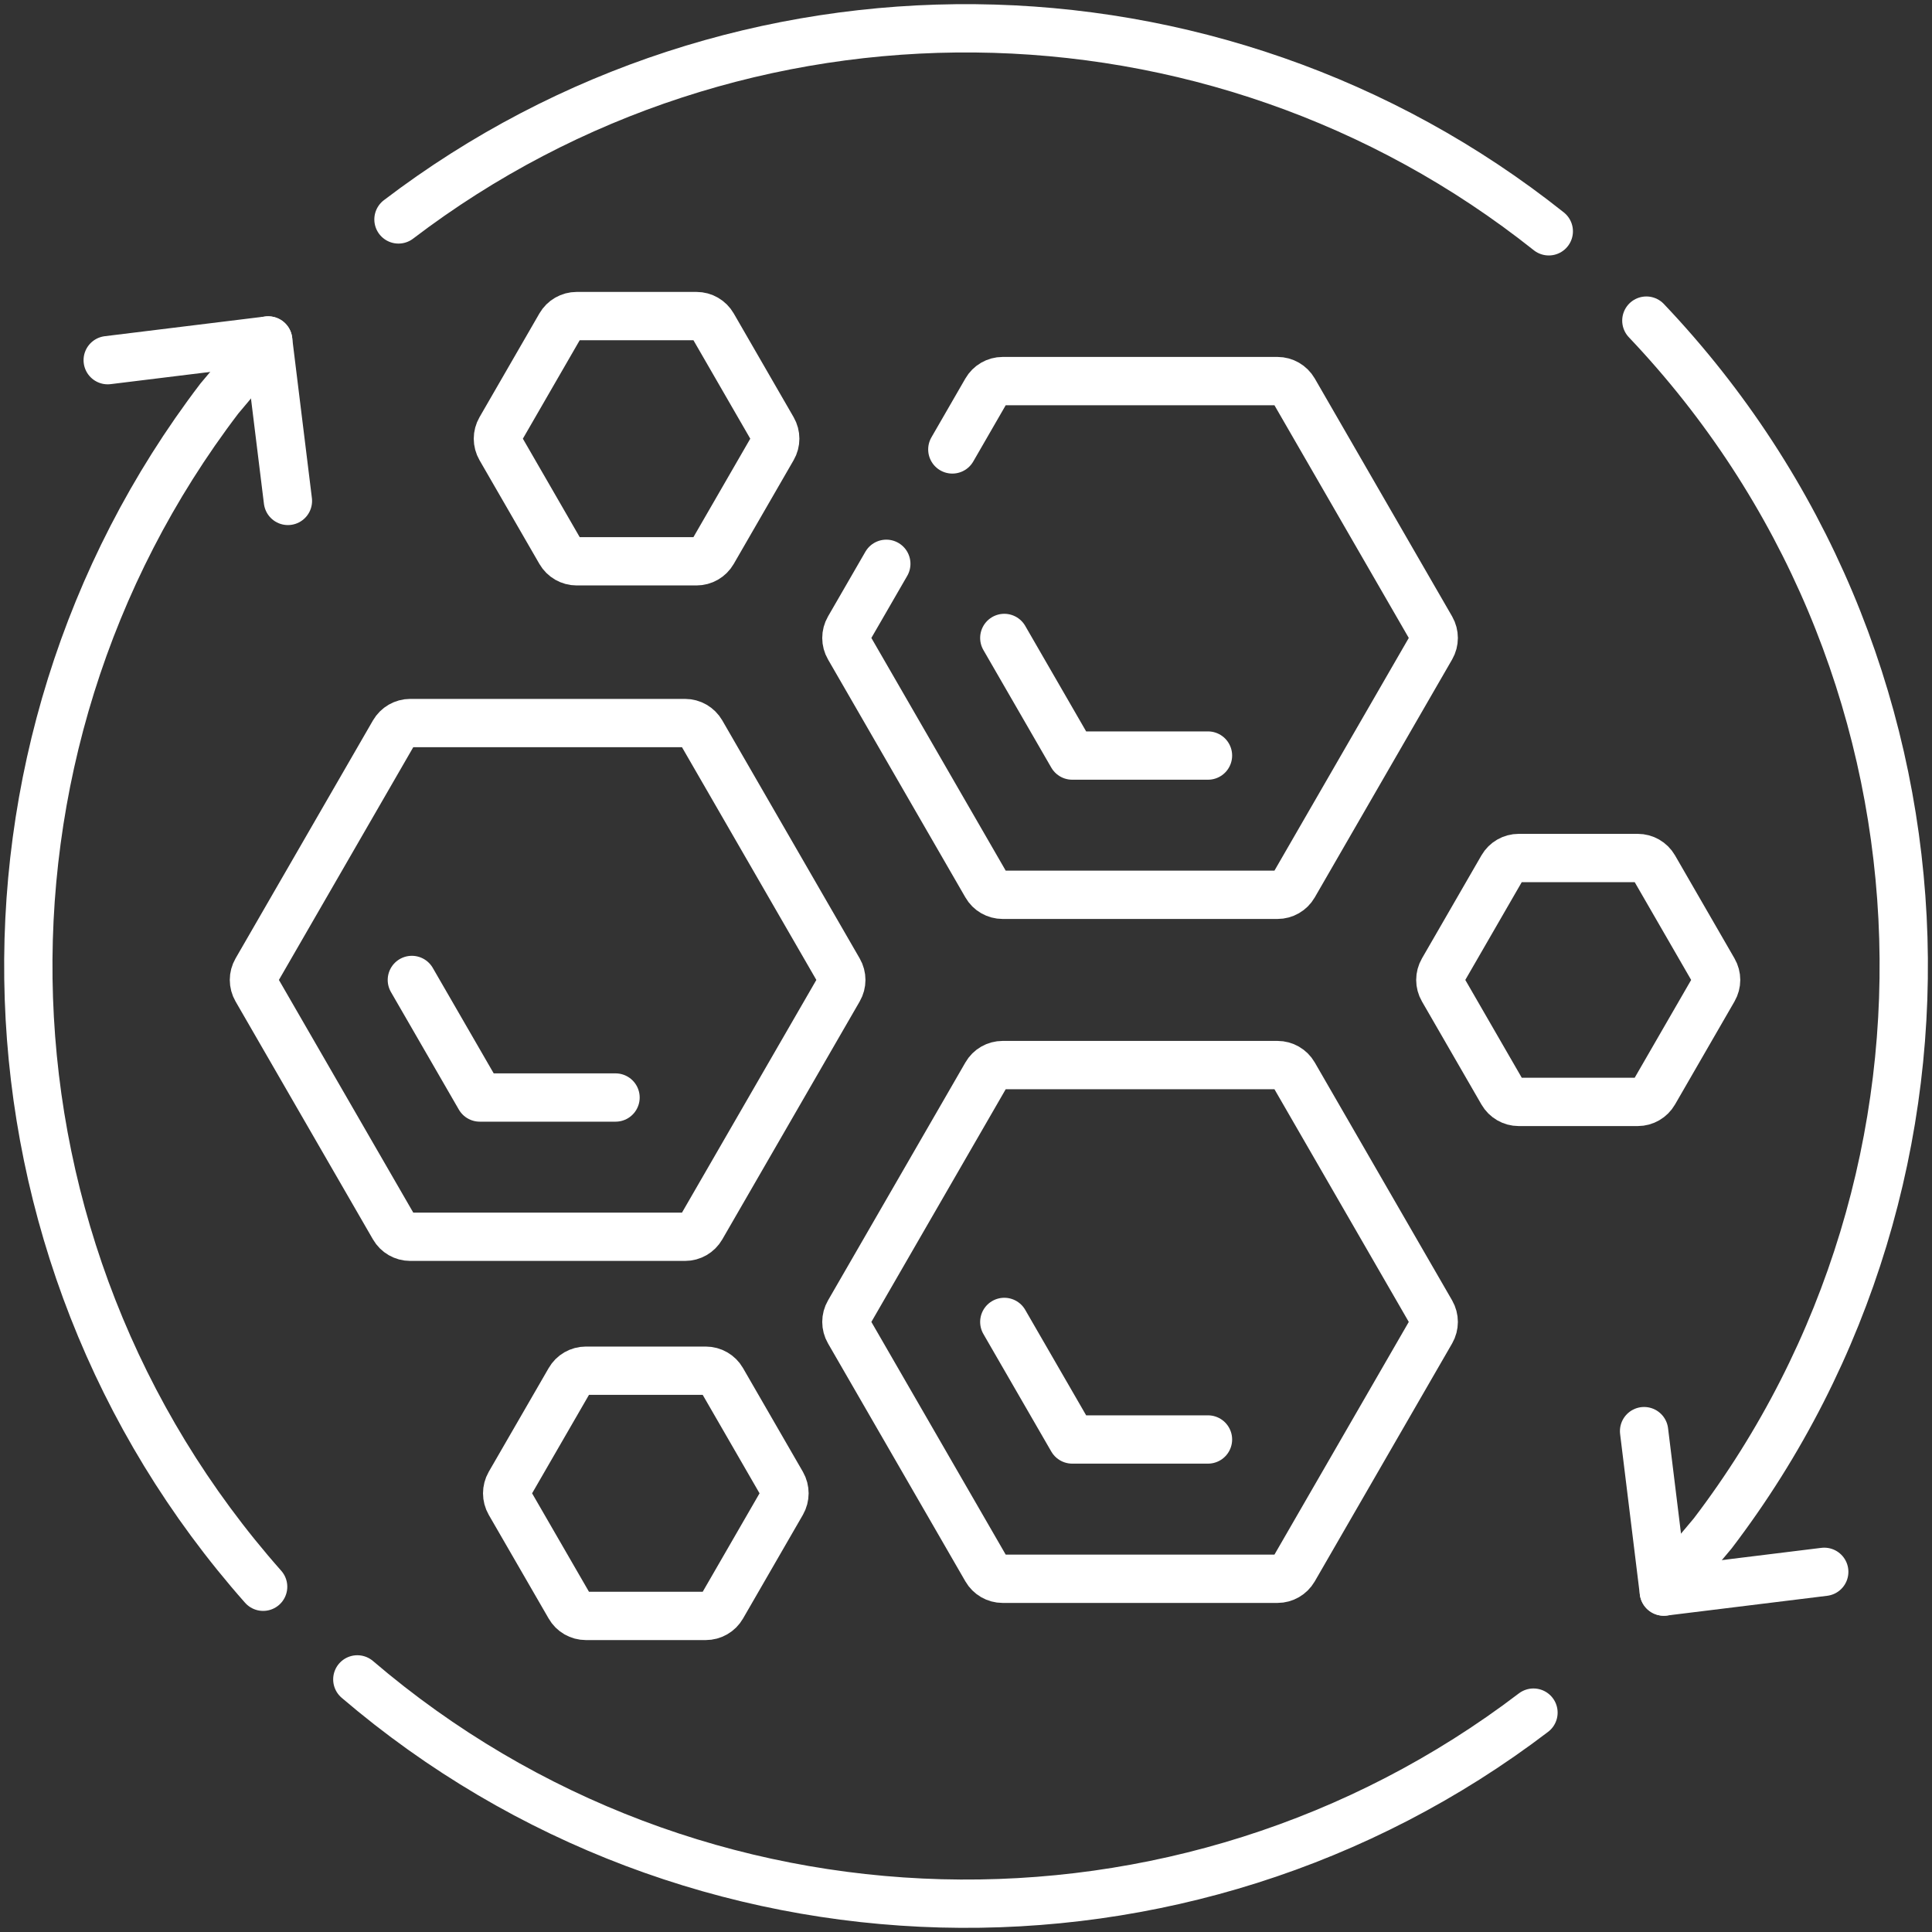
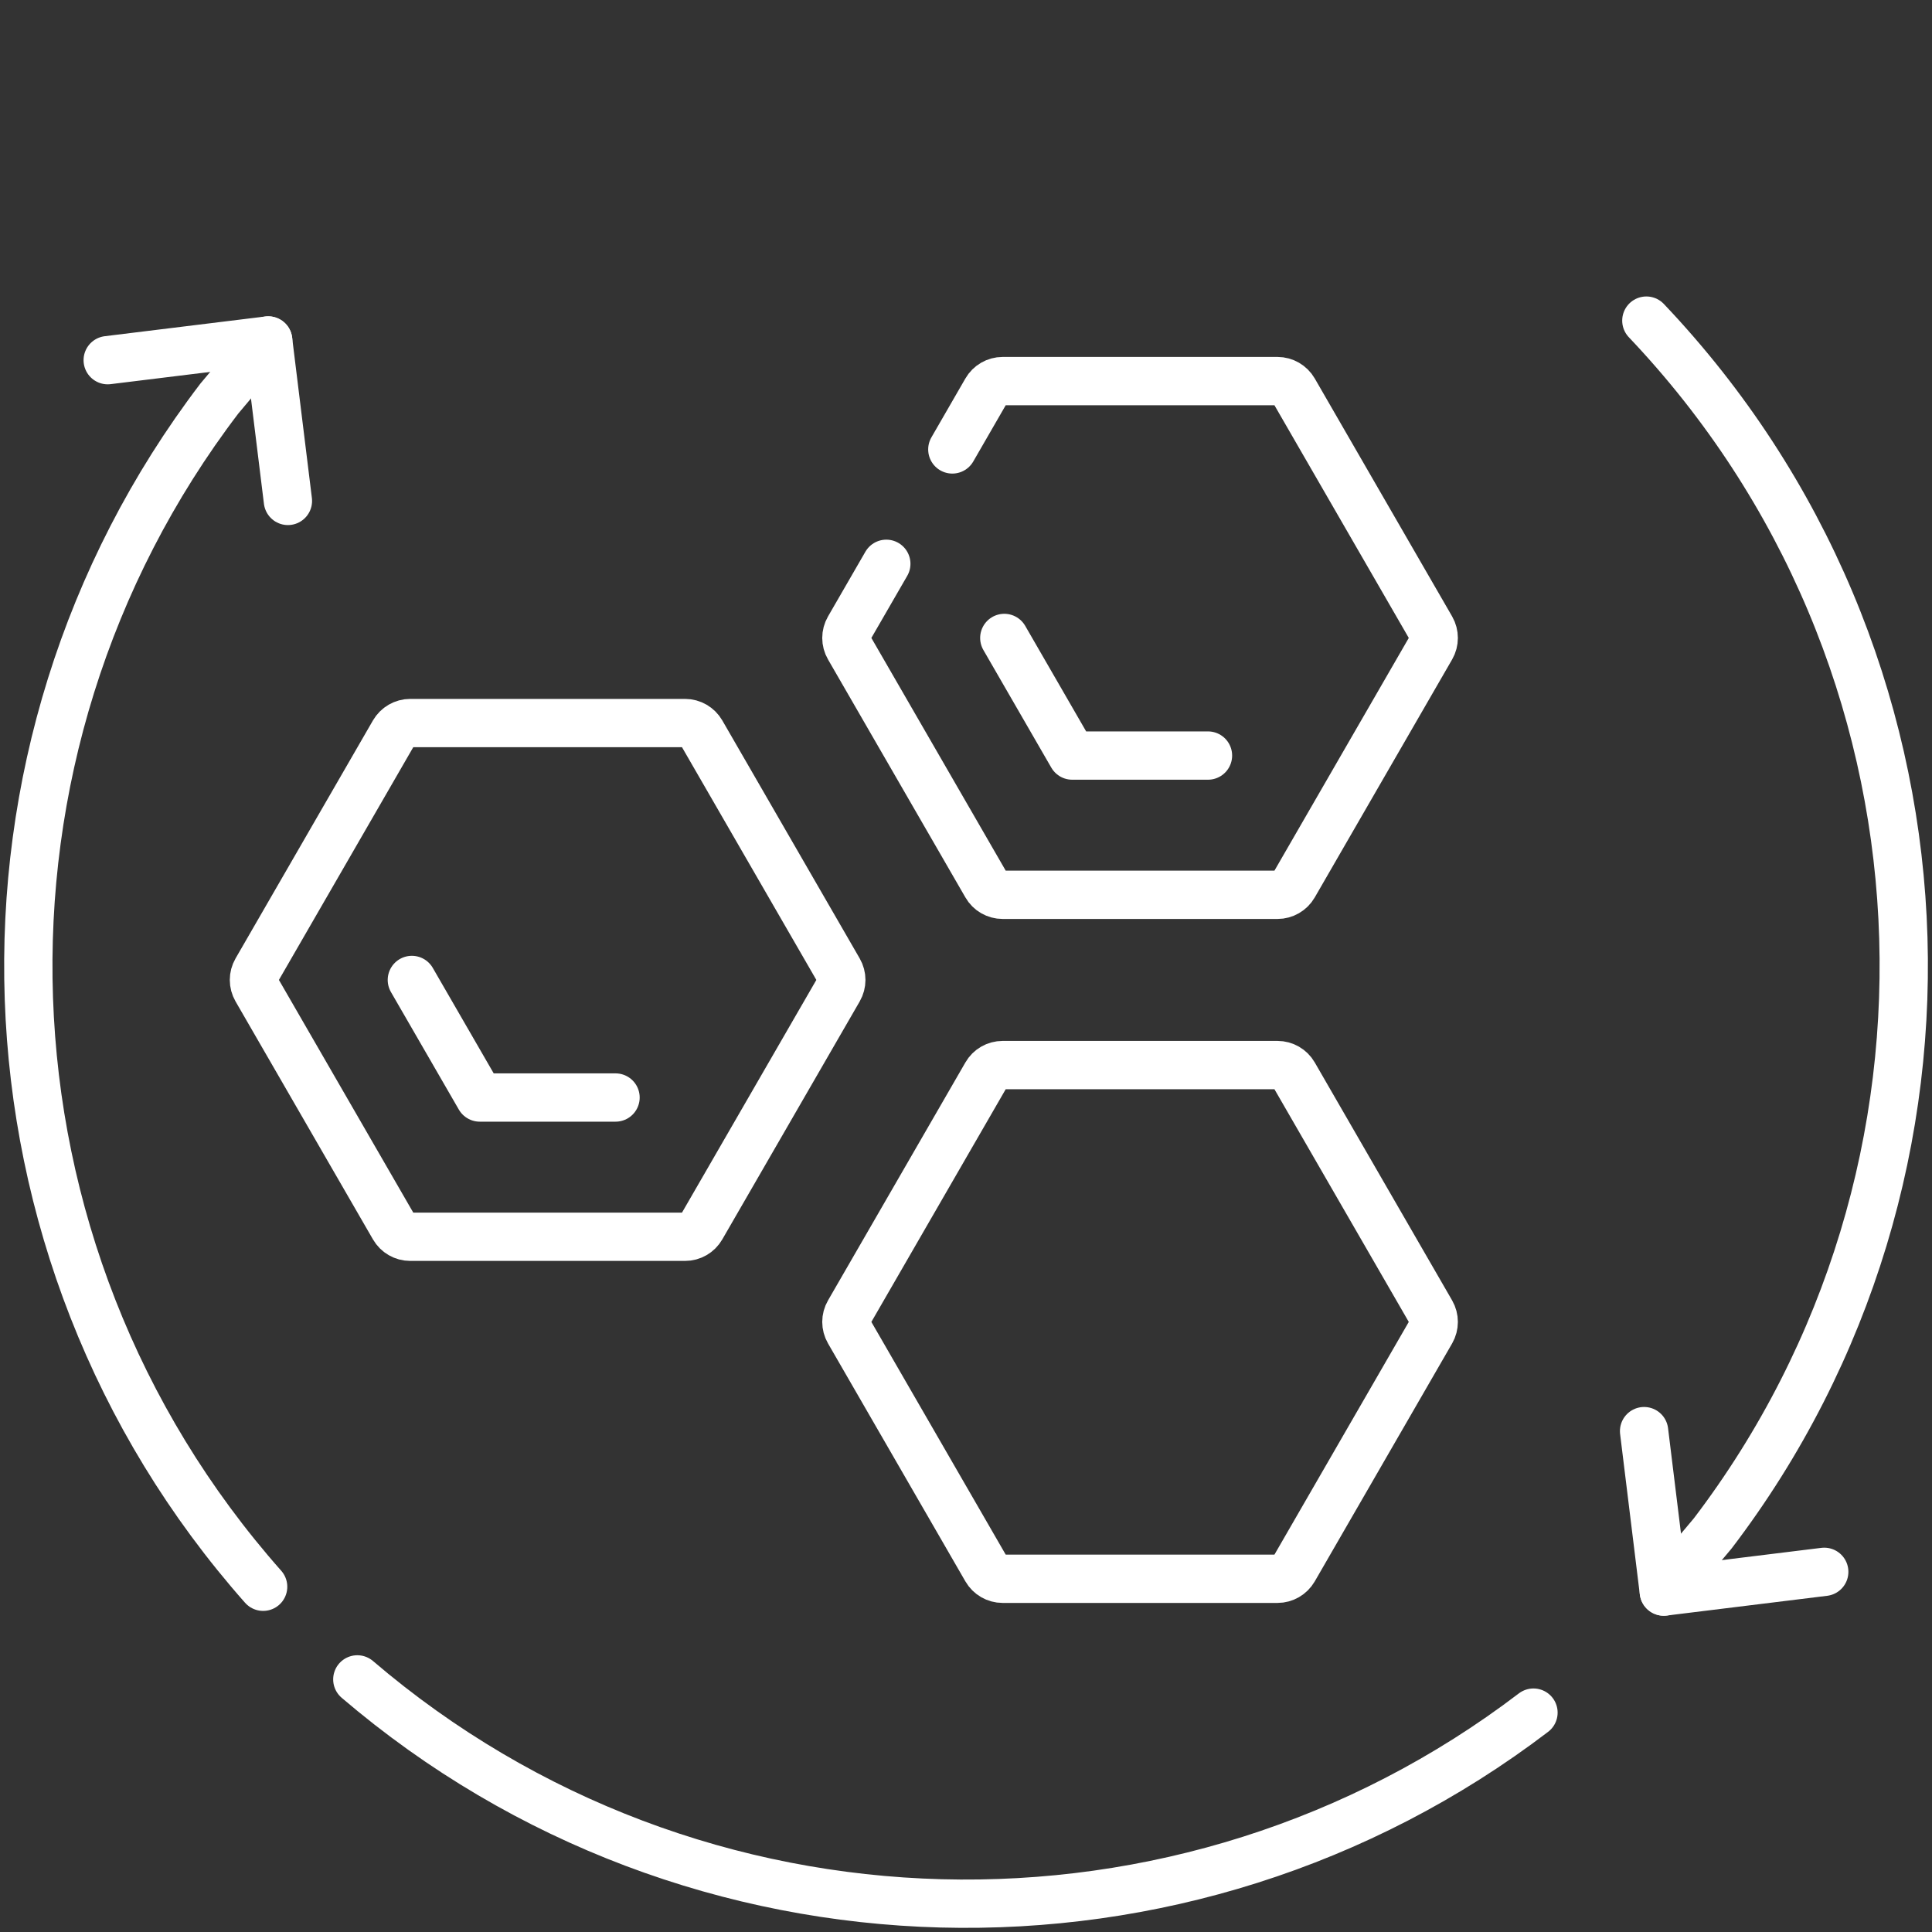
<svg xmlns="http://www.w3.org/2000/svg" width="40" height="40" viewBox="0 0 40 40" fill="none">
  <rect x="0" y="0" width="40" height="40" fill="#333333" stroke="none" />
  <g clip-path="url(#clip0_2739_3498)">
    <path d="M25.01 15.643H22.199L20.793 13.208" stroke="white" stroke-miterlimit="10" stroke-linecap="round" stroke-linejoin="round" />
-     <path d="M25.01 29.803H22.199L20.793 27.369" stroke="white" stroke-miterlimit="10" stroke-linecap="round" stroke-linejoin="round" />
    <path d="M8.527 20.289L9.933 22.723L12.744 22.723" stroke="white" stroke-miterlimit="10" stroke-linecap="round" stroke-linejoin="round" />
    <path d="M5.553 7.049L4.542 8.251C-1.019 15.549 -0.717 25.885 5.448 32.852" stroke="white" stroke-miterlimit="10" stroke-linecap="round" stroke-linejoin="round" />
    <path d="M7.398 34.77C14.362 40.724 24.538 40.953 31.749 35.458" stroke="white" stroke-miterlimit="10" stroke-linecap="round" stroke-linejoin="round" />
    <path d="M5.961 10.371L5.552 7.049L2.23 7.457" stroke="white" stroke-miterlimit="10" stroke-linecap="round" stroke-linejoin="round" />
    <path d="M34.448 32.952L35.459 31.749C41.158 24.271 40.7 13.603 34.086 6.638" stroke="white" stroke-miterlimit="10" stroke-linecap="round" stroke-linejoin="round" />
-     <path d="M32.066 4.789C25.125 -0.732 15.278 -0.814 8.25 4.543" stroke="white" stroke-miterlimit="10" stroke-linecap="round" stroke-linejoin="round" />
    <path d="M34.039 29.63L34.447 32.952L37.769 32.543" stroke="white" stroke-miterlimit="10" stroke-linecap="round" stroke-linejoin="round" />
    <path d="M18.35 11.673L17.576 13.013C17.506 13.134 17.506 13.283 17.576 13.403L20.421 18.331C20.49 18.452 20.619 18.526 20.759 18.526H26.449C26.588 18.526 26.717 18.452 26.787 18.331L29.632 13.403C29.701 13.283 29.701 13.134 29.632 13.013L26.787 8.085C26.717 7.965 26.588 7.89 26.449 7.89H20.759C20.619 7.89 20.49 7.965 20.421 8.085L19.717 9.305" stroke="white" stroke-miterlimit="10" stroke-linecap="round" stroke-linejoin="round" />
    <path d="M26.449 22.051H20.759C20.619 22.051 20.49 22.125 20.421 22.246L17.576 27.174C17.506 27.294 17.506 27.443 17.576 27.564L20.421 32.492C20.49 32.612 20.619 32.687 20.759 32.687H26.449C26.588 32.687 26.717 32.612 26.787 32.492L29.632 27.564C29.701 27.443 29.701 27.294 29.632 27.174L26.787 22.246C26.717 22.125 26.588 22.051 26.449 22.051Z" stroke="white" stroke-miterlimit="10" stroke-linecap="round" stroke-linejoin="round" />
    <path d="M14.521 15.165L17.366 20.093C17.436 20.214 17.436 20.363 17.366 20.484L14.521 25.411C14.451 25.532 14.323 25.606 14.183 25.606H8.493C8.354 25.606 8.225 25.532 8.155 25.411L5.31 20.484C5.24 20.363 5.24 20.214 5.31 20.093L8.155 15.165C8.225 15.045 8.354 14.97 8.493 14.97H14.183C14.323 14.97 14.451 15.045 14.521 15.165Z" stroke="white" stroke-miterlimit="10" stroke-linecap="round" stroke-linejoin="round" />
-     <path d="M34.246 17.959L35.478 20.093C35.548 20.214 35.548 20.363 35.478 20.484L34.246 22.618C34.176 22.739 34.047 22.814 33.908 22.814H31.443C31.304 22.814 31.175 22.739 31.105 22.618L29.873 20.484C29.803 20.363 29.803 20.214 29.873 20.093L31.105 17.959C31.175 17.838 31.304 17.764 31.443 17.764H33.908C34.047 17.764 34.176 17.838 34.246 17.959Z" stroke="white" stroke-miterlimit="10" stroke-linecap="round" stroke-linejoin="round" />
-     <path d="M11.601 6.739L10.361 8.887C10.291 9.008 10.291 9.157 10.361 9.278L11.601 11.426C11.671 11.547 11.8 11.621 11.939 11.621H14.42C14.559 11.621 14.688 11.547 14.758 11.426L15.998 9.278C16.068 9.157 16.068 9.008 15.998 8.887L14.758 6.739C14.688 6.618 14.559 6.544 14.42 6.544H11.939C11.8 6.544 11.671 6.618 11.601 6.739Z" stroke="white" stroke-miterlimit="10" stroke-linecap="round" stroke-linejoin="round" />
-     <path d="M11.793 28.574L10.552 30.722C10.483 30.843 10.483 30.992 10.552 31.113L11.793 33.261C11.862 33.382 11.991 33.456 12.131 33.456H14.611C14.751 33.456 14.88 33.382 14.95 33.261L16.19 31.113C16.259 30.992 16.259 30.843 16.19 30.722L14.95 28.574C14.88 28.453 14.751 28.379 14.611 28.379H12.131C11.991 28.379 11.862 28.453 11.793 28.574Z" stroke="white" stroke-miterlimit="10" stroke-linecap="round" stroke-linejoin="round" />
  </g>
  <defs>
    <clipPath id="clip0_2739_3498">
      <rect width="40" height="40" fill="white" />
    </clipPath>
  </defs>
</svg>